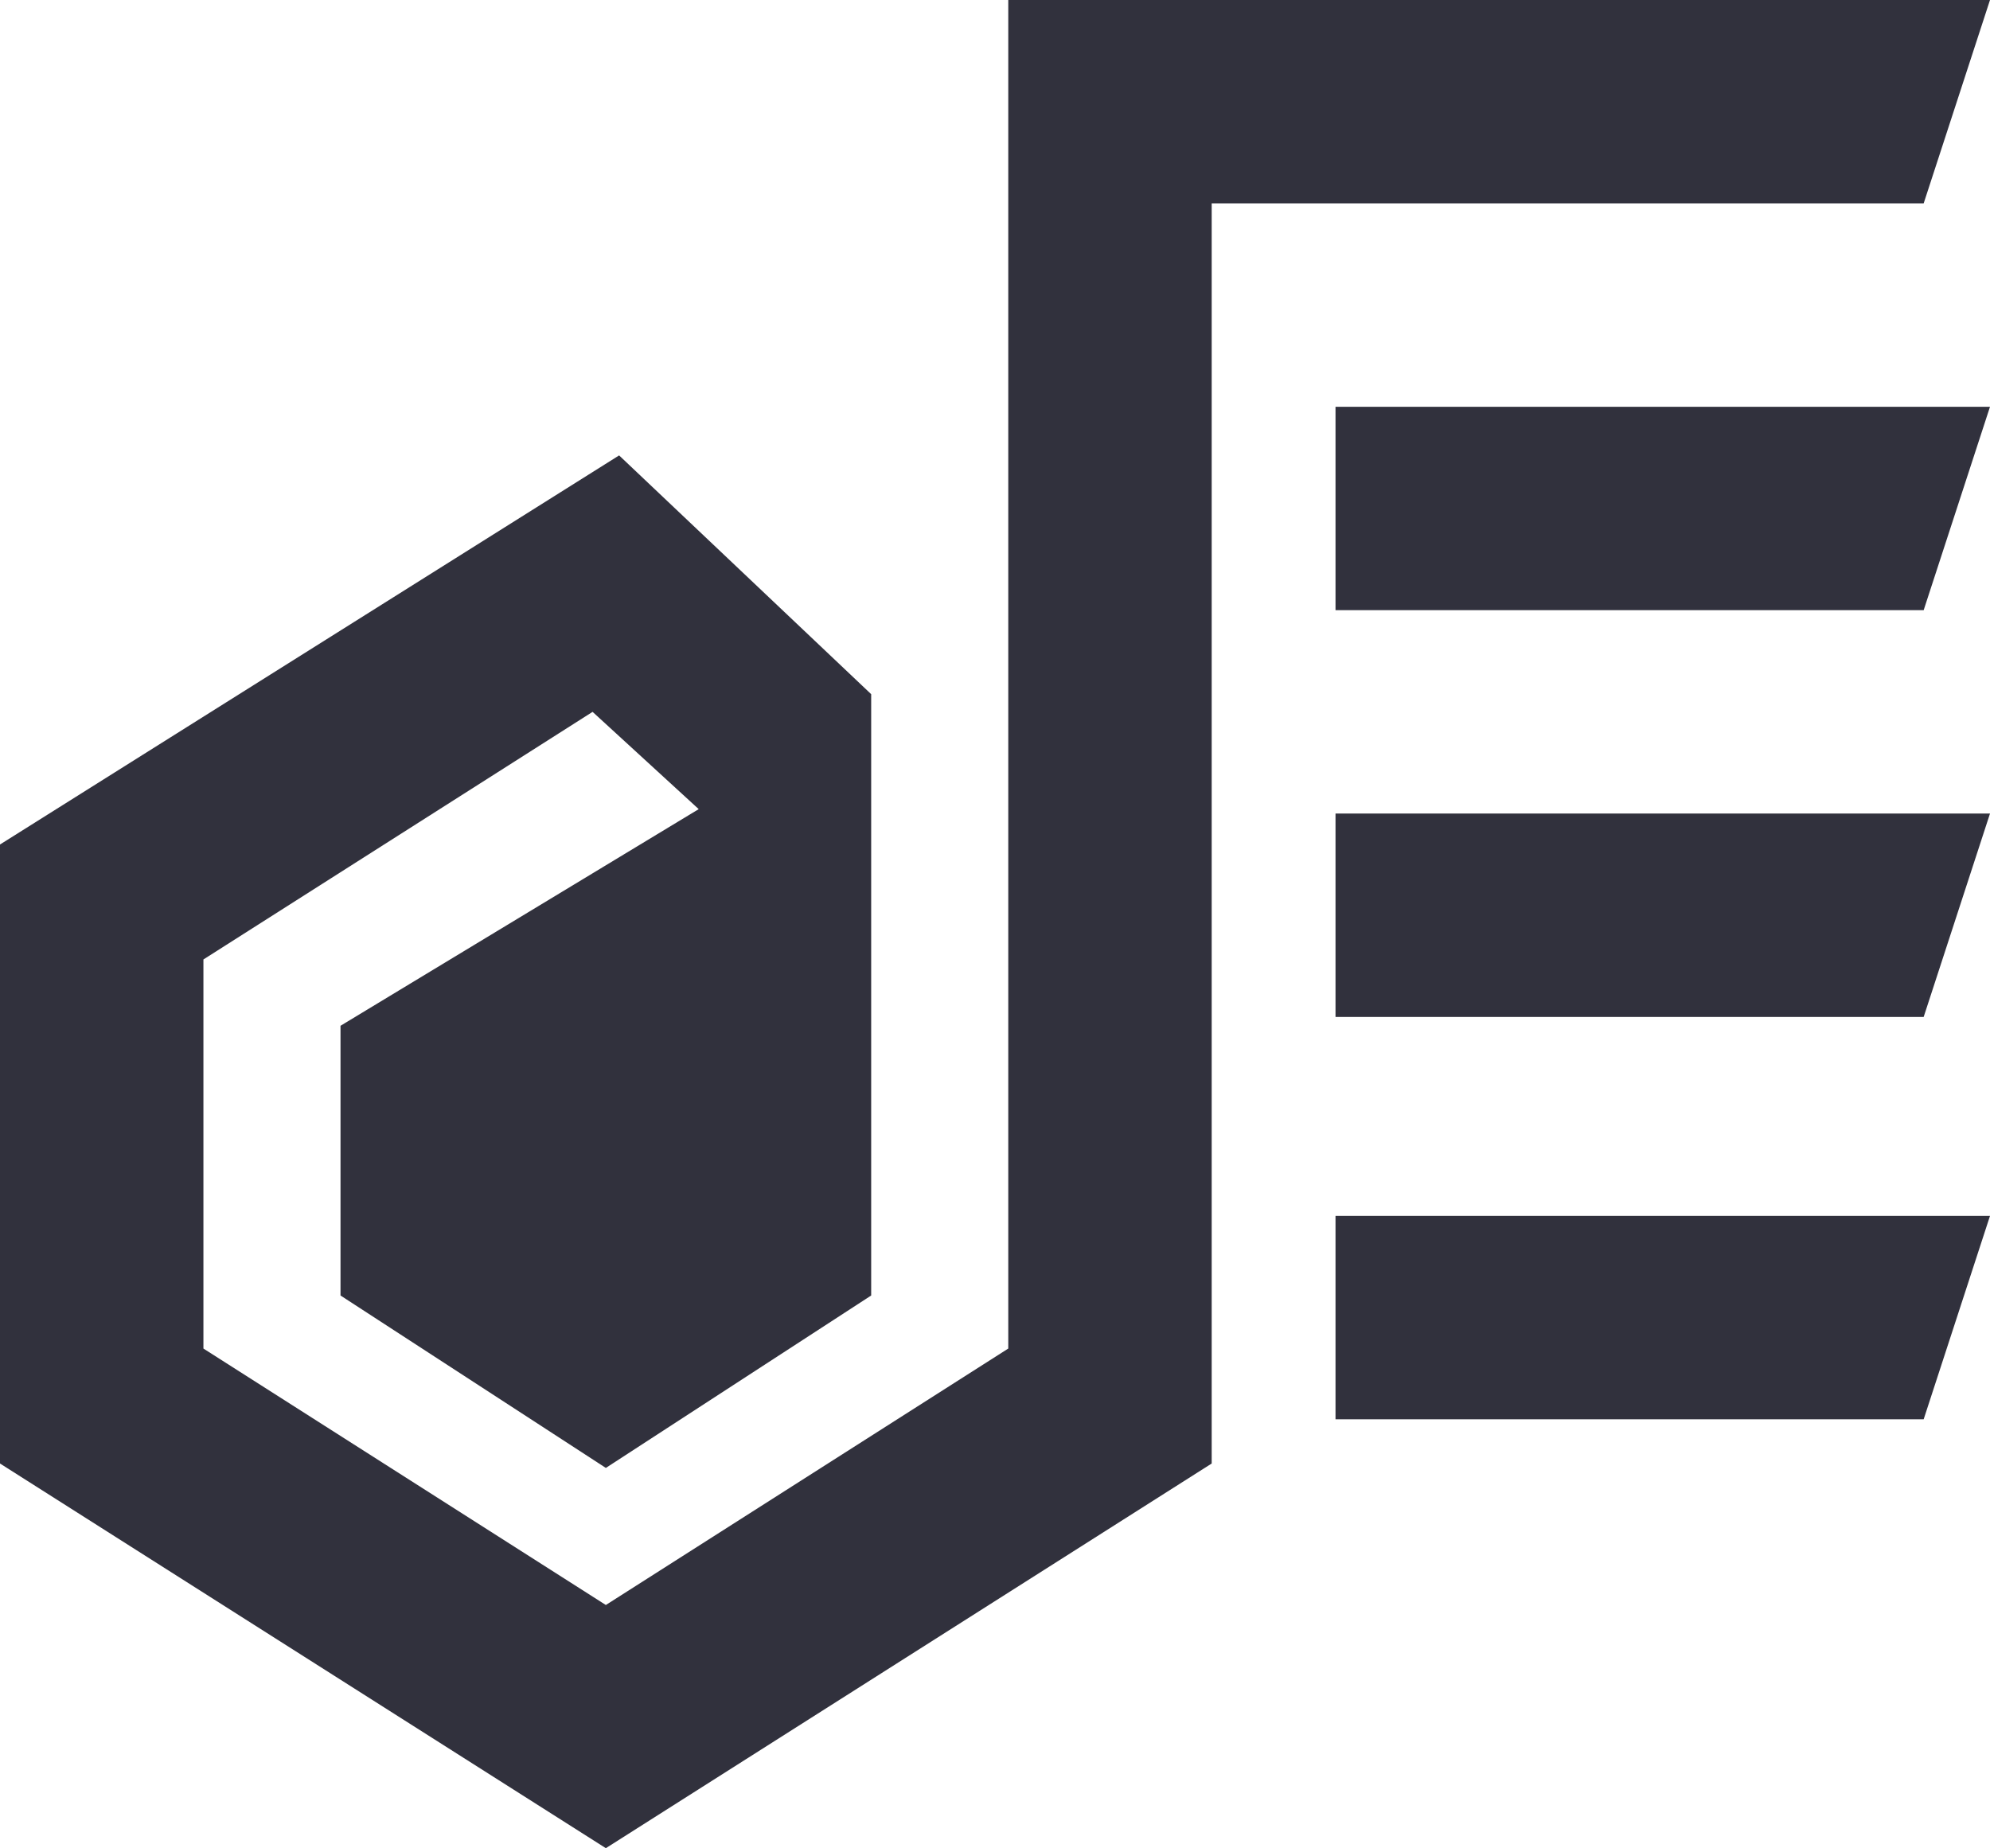
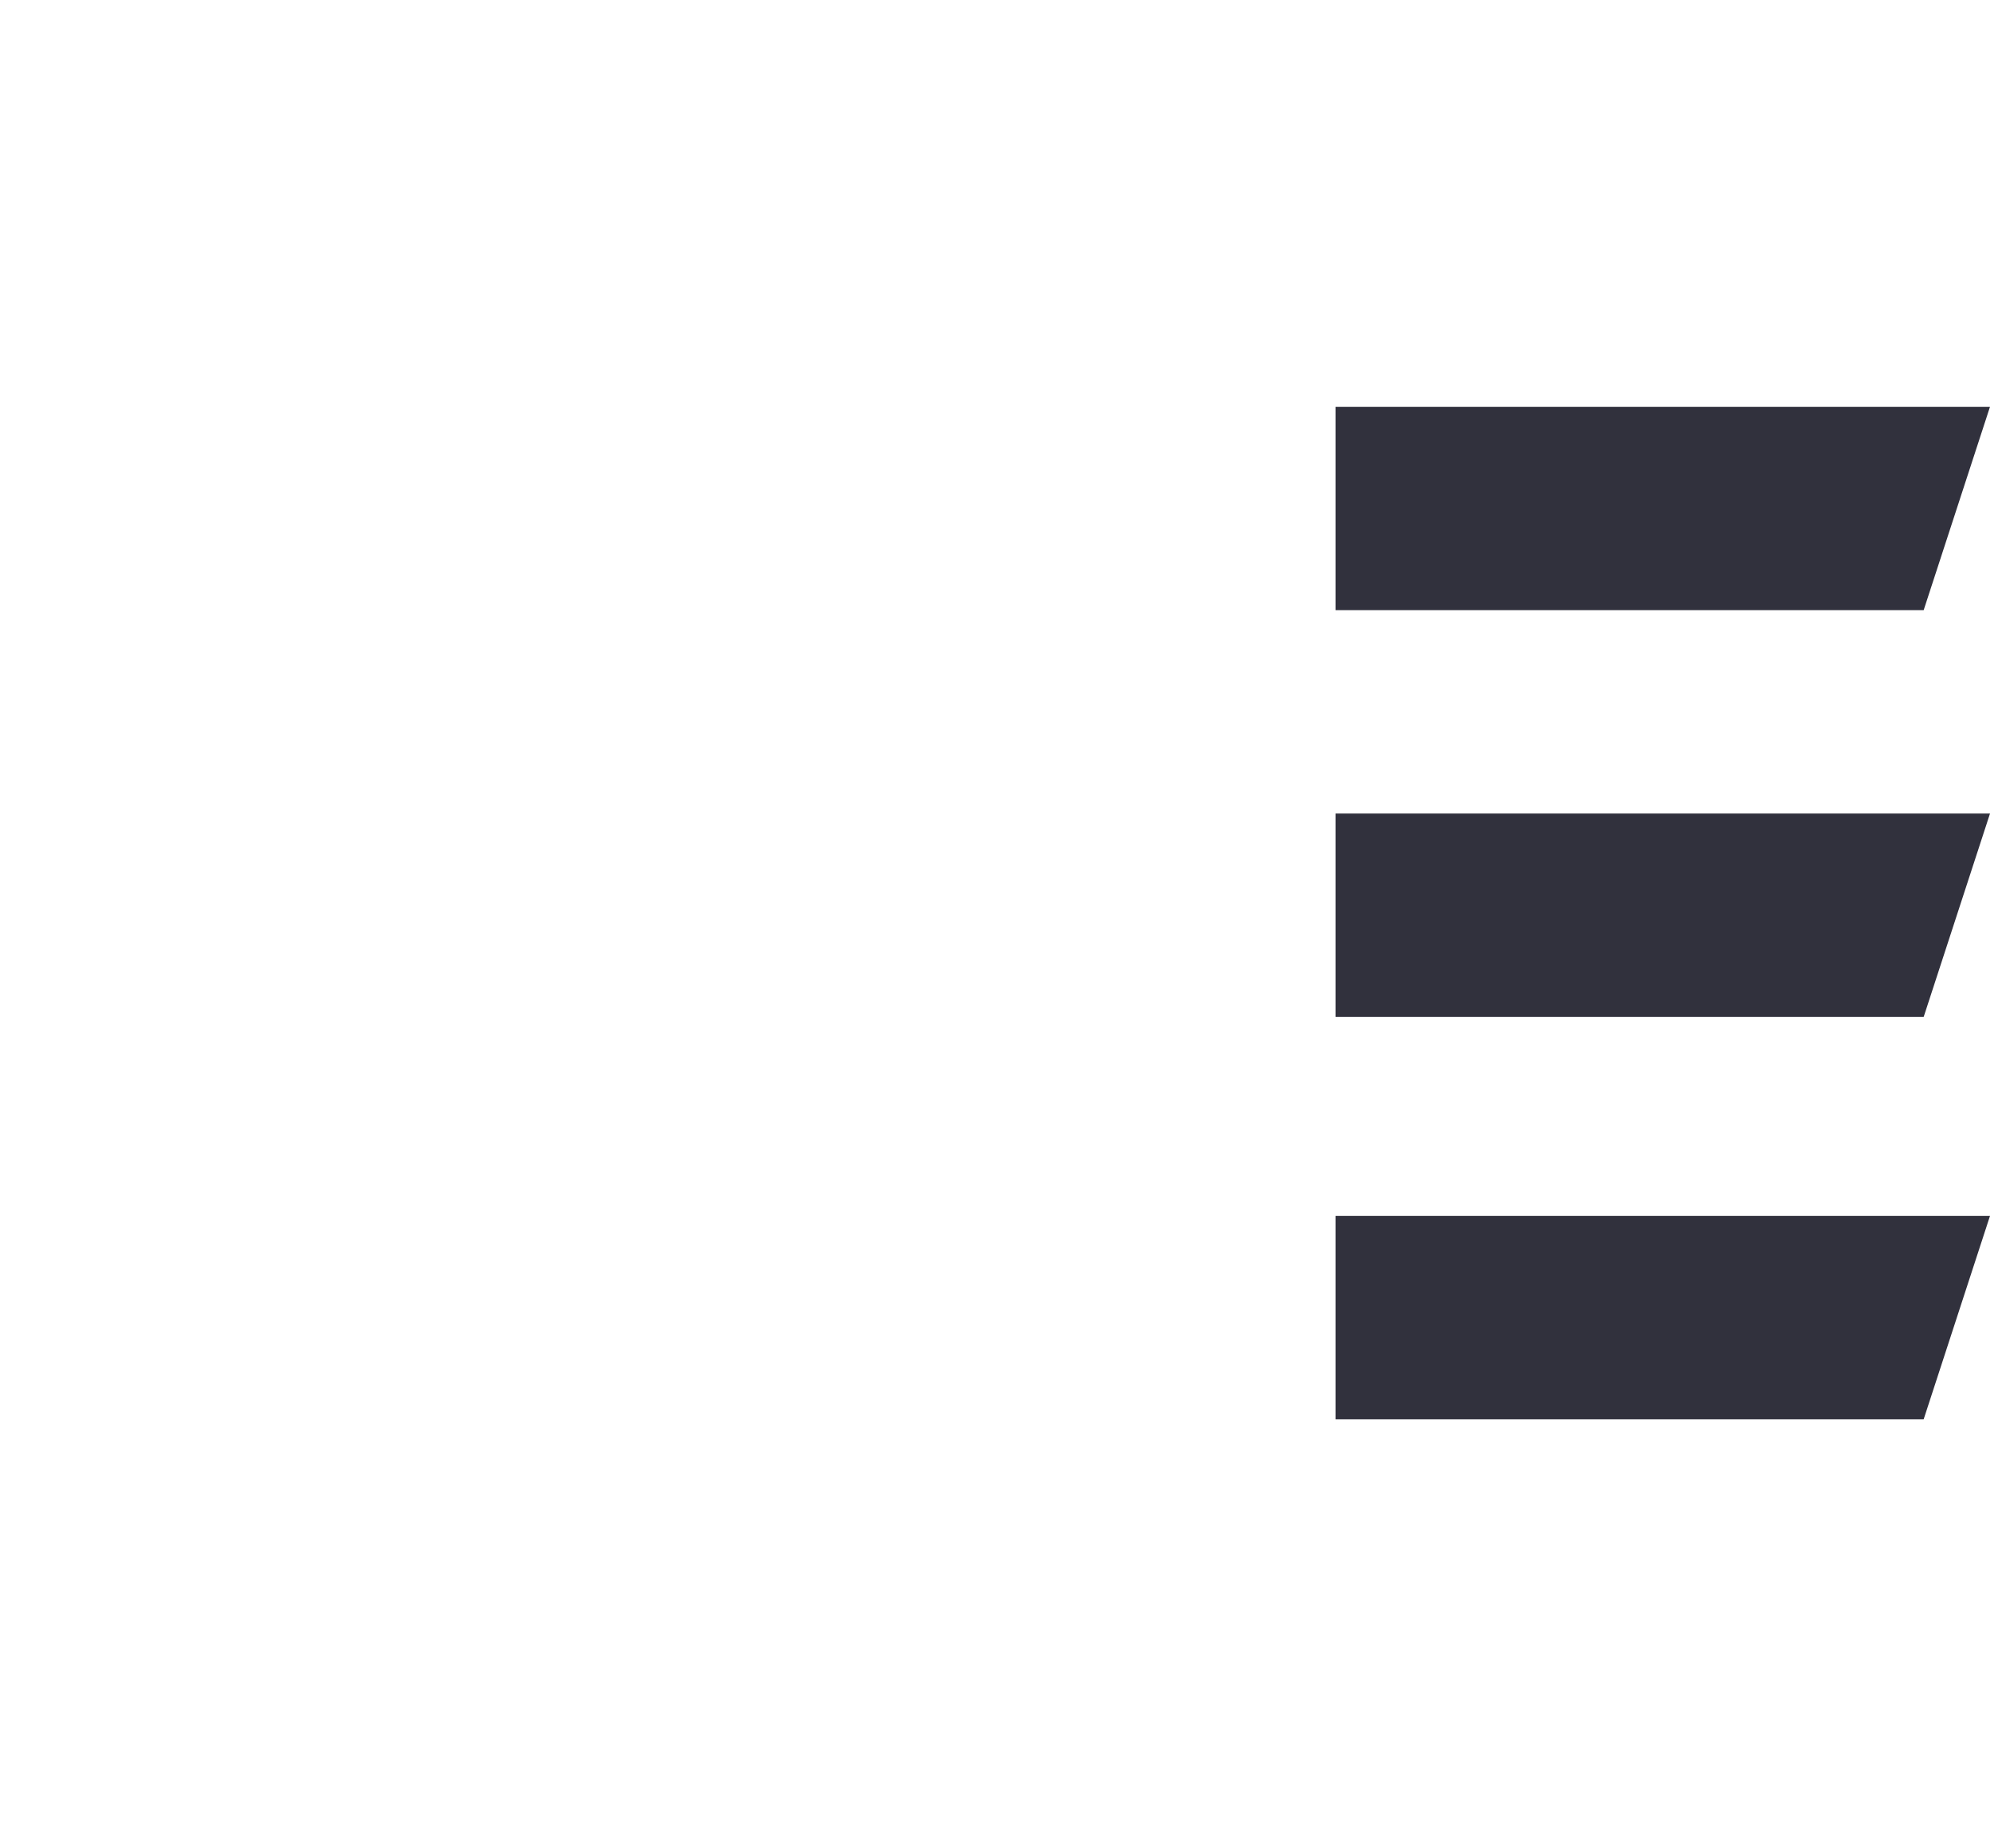
<svg xmlns="http://www.w3.org/2000/svg" version="1.1" id="Layer_1" x="0px" y="0px" viewBox="0 0 45 41.8" style="enable-background:new 0 0 45 41.8;" xml:space="preserve">
  <style type="text/css">
	.st0{fill:#31313D;}
</style>
  <polygon class="st0" points="30.2,13.8 43.5,13.8 45,9.2 30.2,9.2 " />
  <polygon class="st0" points="30.2,23 43.5,23 45,18.4 30.2,18.4 " />
  <polygon class="st0" points="30.2,32.1 43.5,32.1 45,27.5 30.2,27.5 " />
-   <polygon class="st0" points="45,0 22.8,0 22.8,30.5 13.7,36.3 4.6,30.5 4.6,21.7 13.4,16.1 15.8,18.3 7.7,23.2 7.7,29.3 13.7,33.2   19.7,29.3 19.7,15.7 14,10.3 0,19.1 0,33.1 13.7,41.8 27.4,33.1 27.4,4.6 43.5,4.6 " />
</svg>